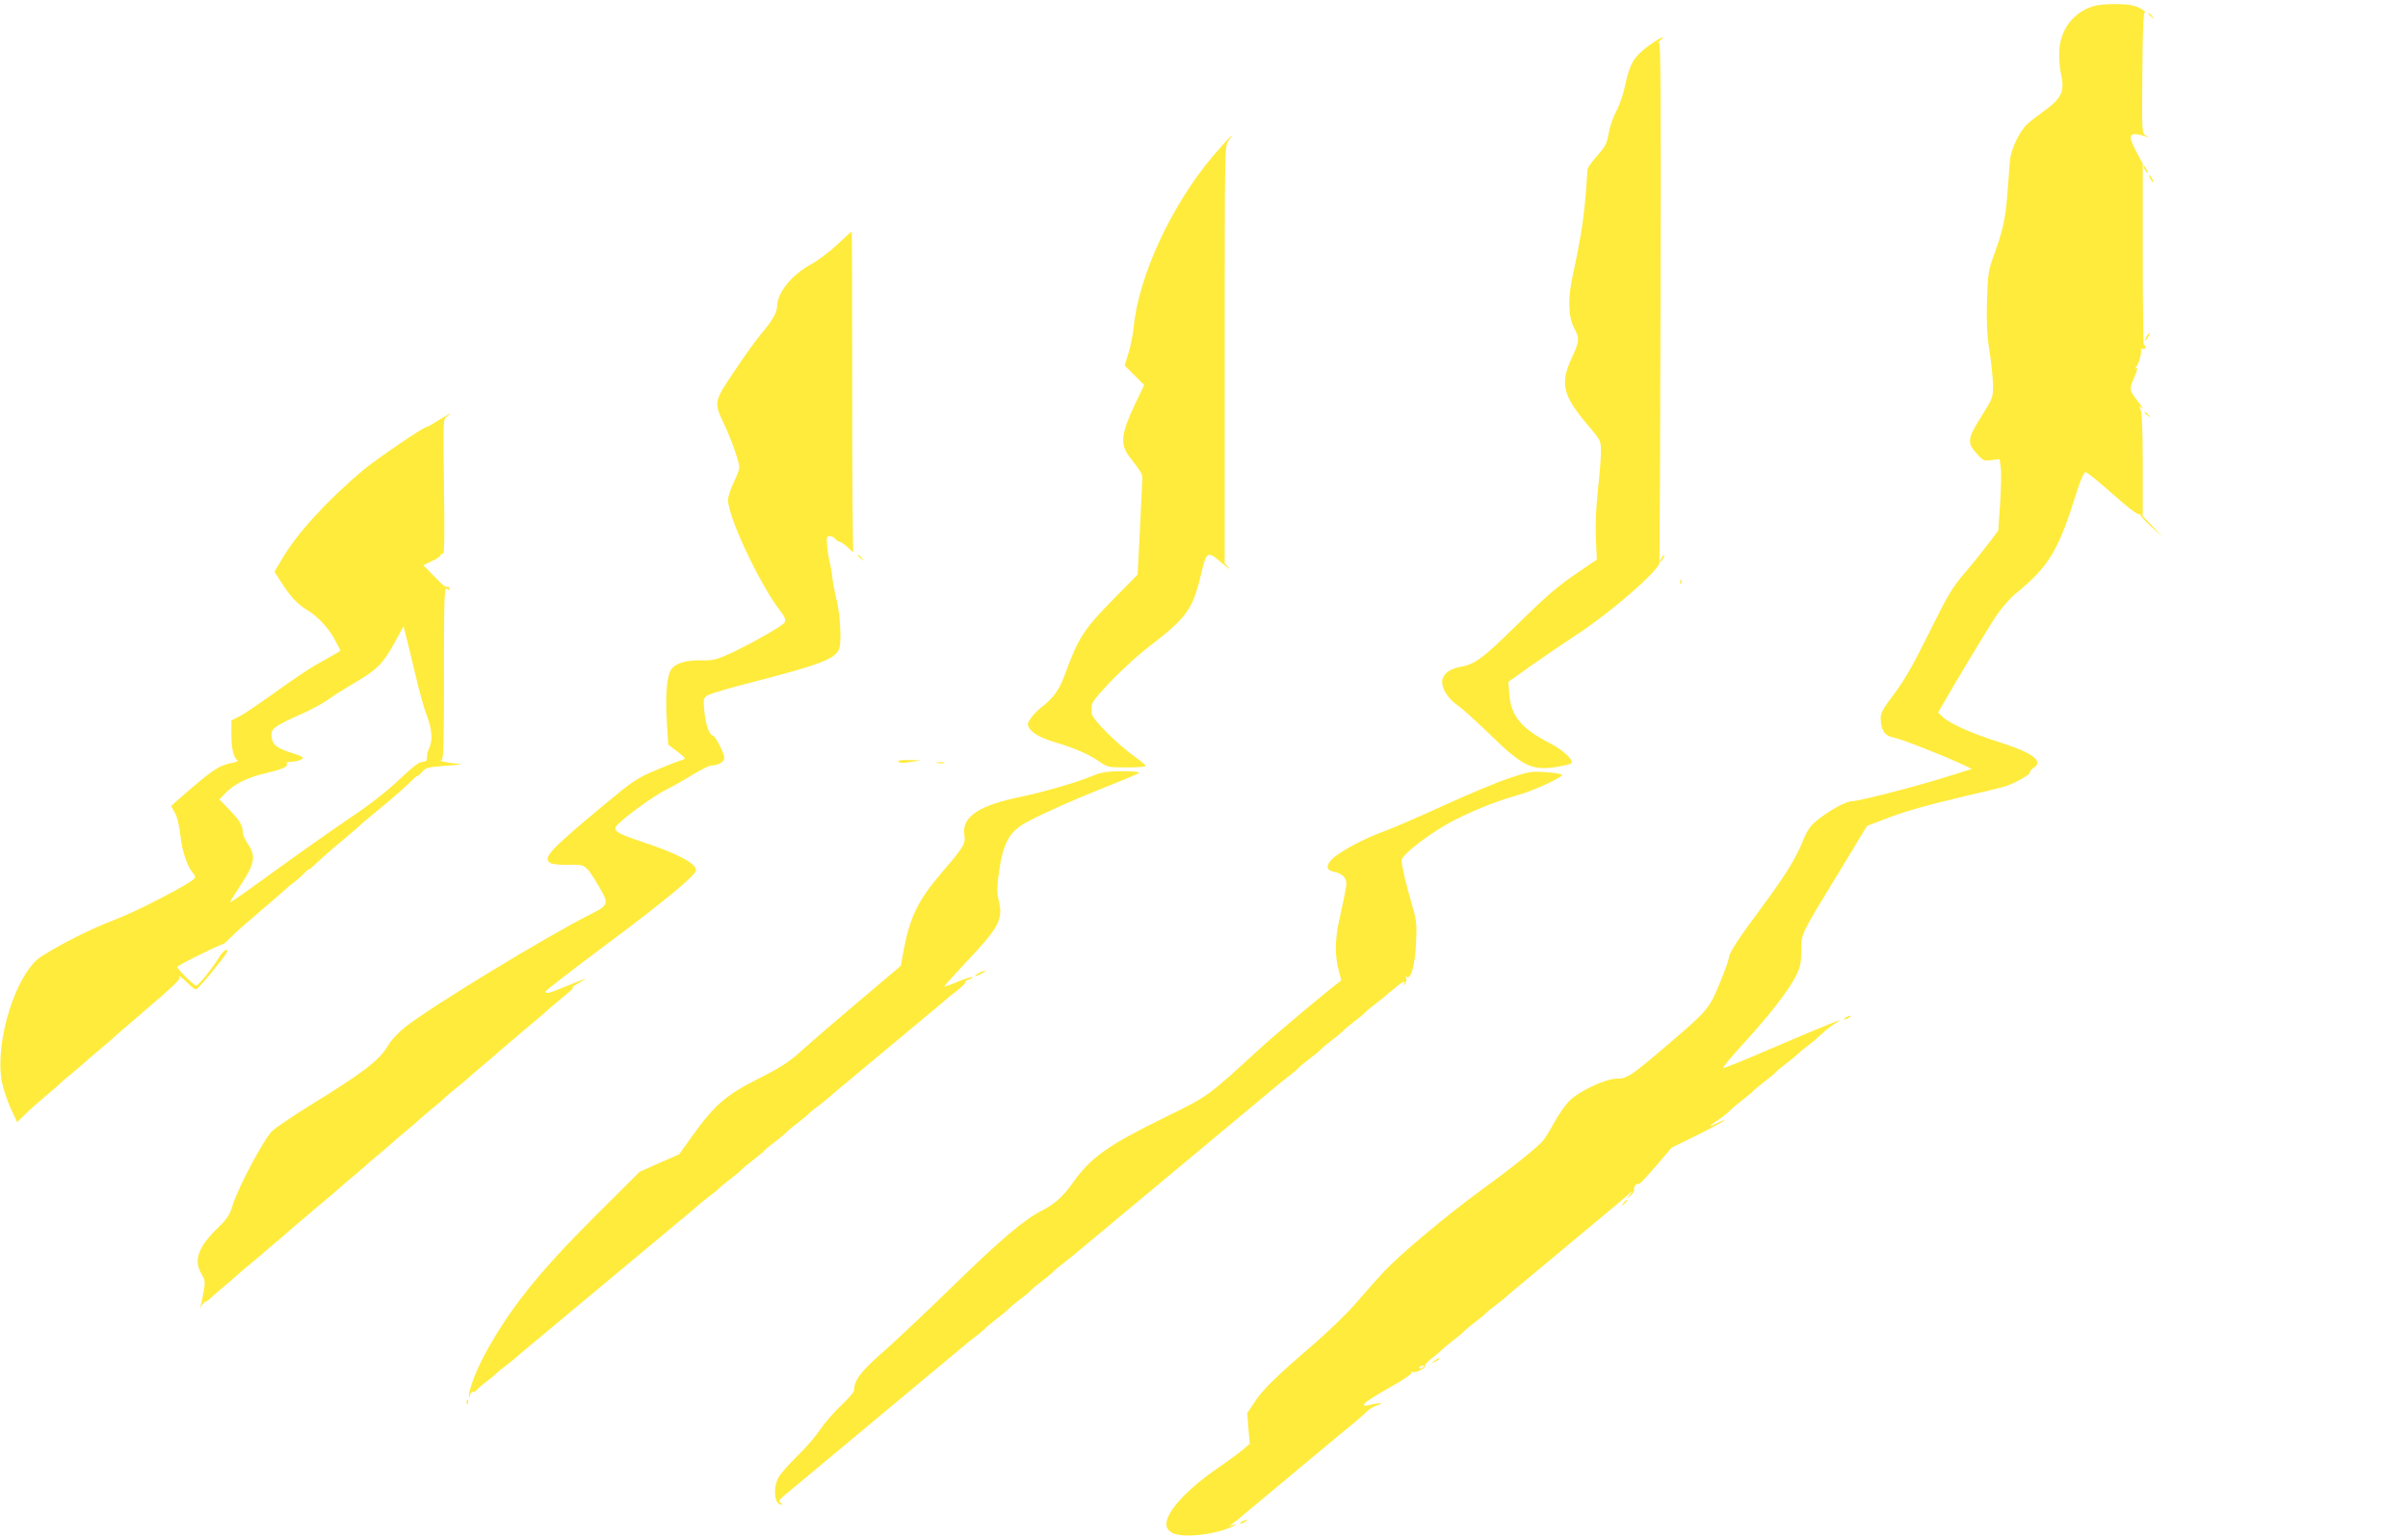
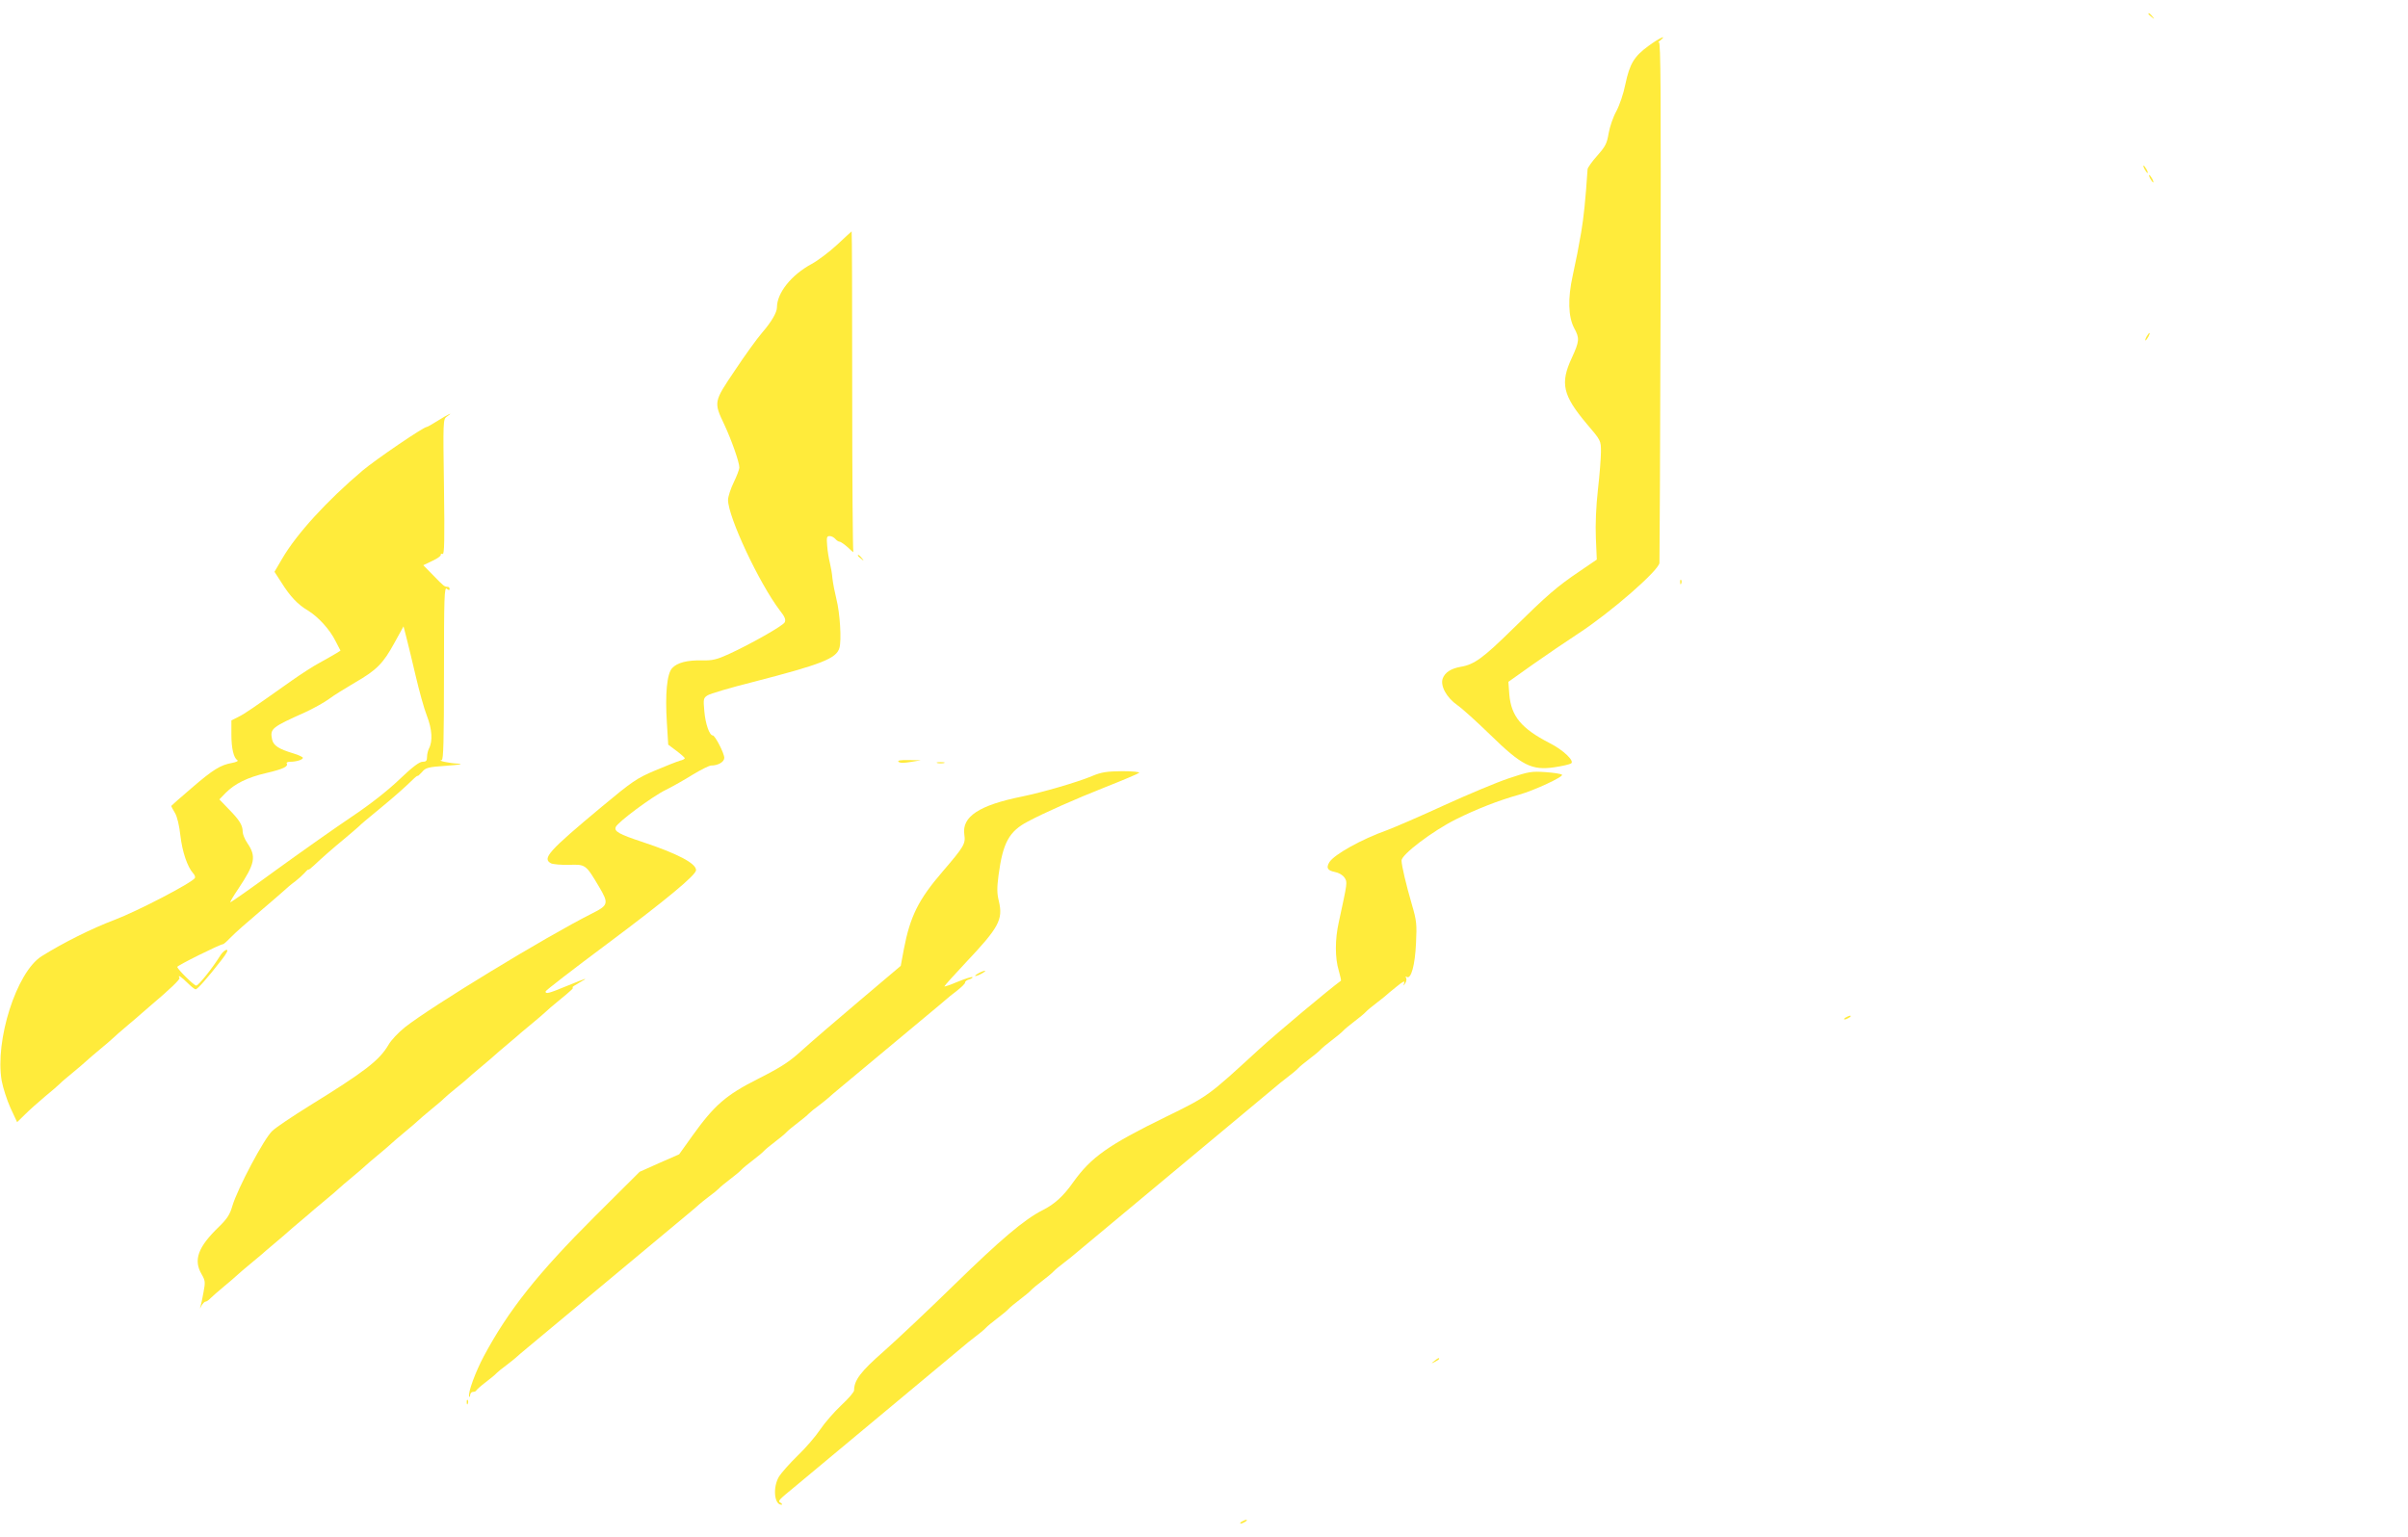
<svg xmlns="http://www.w3.org/2000/svg" version="1.0" width="1280pt" height="817pt" viewBox="0 0 1280 817" preserveAspectRatio="xMidYMid meet">
  <g transform="translate(0,817) scale(0.1,-0.1)" fill="#ffeb3b" stroke="none">
-     <path d="M11131 8138 c-111 -32 -183 -128 -185 -248 -1 -36 3 -83 8 -105 23 -103 8 -136 -99 -213 -27 -19 -63 -47 -78 -61 -42 -38 -88 -135 -93 -195 -2 -28 -8 -110 -14 -182 -10 -130 -24 -192 -76 -334 -24 -66 -28 -94 -32 -230 -3 -118 0 -181 13 -265 10 -60 18 -141 19 -180 0 -69 0 -71 -62 -169 -74 -118 -77 -140 -25 -197 35 -39 40 -41 80 -35 l42 5 6 -43 c4 -23 2 -109 -3 -190 l-10 -147 -57 -75 c-31 -41 -88 -112 -127 -157 -60 -70 -87 -115 -184 -312 -85 -171 -132 -254 -186 -325 -60 -79 -72 -101 -71 -131 1 -61 22 -92 68 -100 39 -7 259 -93 364 -142 l53 -25 -128 -40 c-174 -55 -475 -132 -511 -132 -31 0 -122 -50 -189 -105 -30 -25 -49 -52 -69 -102 -38 -96 -95 -187 -214 -348 -128 -172 -181 -252 -181 -277 0 -10 -22 -71 -49 -136 -56 -135 -62 -143 -271 -322 -200 -171 -221 -185 -278 -185 -61 -1 -203 -68 -254 -122 -20 -21 -54 -70 -75 -109 -21 -38 -47 -81 -58 -95 -30 -37 -161 -142 -335 -269 -179 -130 -428 -339 -515 -432 -33 -35 -97 -108 -143 -161 -45 -54 -147 -152 -225 -220 -208 -179 -275 -245 -318 -311 l-39 -59 6 -81 7 -82 -35 -30 c-20 -17 -78 -60 -129 -95 -166 -113 -279 -235 -279 -301 0 -19 8 -33 27 -45 49 -32 221 -16 324 31 24 11 26 14 9 10 l-25 -6 25 18 c14 10 27 20 30 24 3 3 30 25 60 50 30 25 57 47 60 50 3 3 30 25 60 50 30 25 57 47 60 50 3 3 30 25 60 50 30 25 57 47 60 50 3 3 30 25 60 50 30 25 57 47 60 50 3 3 30 25 60 50 79 64 111 92 137 117 13 13 38 27 56 32 20 6 25 10 12 10 -11 1 -35 -3 -53 -8 -17 -5 -32 -6 -32 -1 0 12 39 38 157 105 58 32 100 62 96 68 -3 6 -1 7 5 3 14 -8 75 22 67 33 -2 5 12 21 33 37 20 15 44 35 52 44 8 8 35 31 60 50 25 19 52 41 60 50 8 9 35 31 60 50 25 19 52 41 60 50 8 8 31 27 52 42 20 15 42 33 50 40 7 7 38 33 68 58 30 25 57 47 60 50 3 3 30 25 60 50 30 25 57 47 60 50 3 3 30 25 60 50 30 25 57 47 60 50 3 3 30 25 60 50 30 25 57 47 60 50 3 3 30 25 60 50 30 25 57 47 60 50 3 3 21 19 40 35 29 25 32 26 15 5 l-20 -25 23 19 c12 11 21 25 18 32 -5 13 17 38 26 29 2 -3 42 40 89 94 l84 99 138 68 c76 38 141 73 144 77 3 5 -13 -1 -36 -12 -52 -27 -53 -21 -2 12 22 14 50 36 63 49 12 13 43 39 68 58 25 19 52 41 60 50 8 9 35 31 60 50 25 19 52 41 60 50 8 9 35 31 60 50 25 19 52 41 60 50 8 8 33 28 54 44 22 16 55 45 74 63 19 19 51 43 71 54 68 38 -37 -4 -347 -137 -134 -58 -247 -104 -252 -102 -5 2 41 57 101 123 140 152 242 283 282 360 27 52 31 71 32 140 0 93 -8 77 215 442 l134 222 76 29 c110 44 224 77 436 127 104 24 203 48 219 53 52 16 135 62 135 75 0 7 9 18 20 25 55 34 -4 79 -173 133 -150 47 -270 100 -309 136 l-26 25 21 36 c65 115 247 417 289 479 26 39 71 91 100 115 183 150 230 229 333 561 16 49 33 87 40 87 7 0 52 -35 100 -77 127 -113 178 -152 187 -147 5 3 7 2 6 -3 -2 -4 24 -33 57 -63 l60 -54 -52 55 -53 55 0 272 c0 189 -4 280 -12 295 -11 21 -10 21 8 7 10 -8 0 9 -24 39 -45 58 -46 60 -11 139 11 26 13 40 6 35 -9 -5 -9 -3 -1 8 14 17 28 69 25 88 -1 7 2 10 8 7 5 -4 12 -2 15 3 4 5 1 13 -5 17 -8 5 -9 3 -4 -7 5 -8 5 -11 1 -8 -3 3 -6 225 -6 493 l0 486 -35 65 c-48 91 -38 107 50 80 l20 -6 -20 11 c-19 11 -20 20 -17 336 2 252 5 323 15 319 6 -4 3 1 -8 9 -10 9 -35 21 -55 26 -44 12 -164 11 -209 -2z m-3561 -7232 c0 -2 -7 -7 -16 -10 -8 -3 -12 -2 -9 4 6 10 25 14 25 6z" />
    <path d="M11420 8096 c0 -2 8 -10 18 -17 15 -13 16 -12 3 4 -13 16 -21 21 -21 13z" />
    <path d="M8763 7926 c-77 -56 -100 -95 -123 -203 -10 -51 -31 -112 -48 -144 -17 -30 -35 -83 -41 -117 -9 -55 -17 -70 -60 -119 -28 -31 -51 -64 -52 -72 -11 -166 -21 -259 -34 -336 -19 -109 -21 -116 -45 -230 -27 -122 -24 -220 8 -280 29 -53 28 -69 -13 -158 -63 -135 -48 -199 80 -351 75 -88 75 -88 75 -148 0 -32 -7 -123 -16 -201 -10 -88 -14 -186 -11 -257 l5 -115 -91 -62 c-120 -81 -171 -125 -357 -308 -156 -153 -203 -188 -275 -200 -52 -9 -84 -30 -96 -62 -14 -39 20 -102 79 -143 26 -18 103 -88 172 -155 170 -166 222 -192 344 -174 40 6 79 15 87 20 21 12 -41 72 -115 109 -149 77 -203 142 -213 257 l-5 68 128 91 c71 50 181 125 244 166 173 113 426 334 431 375 1 10 4 638 6 1396 2 1104 1 1377 -9 1372 -7 -4 -4 1 6 9 44 36 -6 13 -61 -28z" />
-     <path d="M6450 7343 c-221 -259 -399 -642 -424 -915 -4 -37 -16 -98 -27 -134 l-21 -67 52 -52 52 -52 -45 -94 c-79 -166 -85 -220 -32 -289 59 -77 66 -88 67 -107 0 -10 -5 -130 -12 -268 l-13 -250 -126 -128 c-163 -166 -187 -203 -266 -417 -27 -72 -59 -114 -125 -165 -14 -11 -36 -34 -49 -51 -19 -26 -21 -36 -12 -52 16 -30 66 -57 151 -82 94 -28 167 -60 224 -99 43 -30 49 -31 145 -31 56 0 101 3 101 8 0 4 -28 28 -62 52 -90 65 -216 190 -224 223 -3 15 -3 38 0 52 9 37 192 222 303 307 198 151 231 196 274 371 33 140 35 141 111 76 35 -29 53 -42 40 -28 l-22 25 0 1110 c0 1100 0 1109 20 1136 43 58 9 24 -80 -79z" />
    <path d="M11400 7270 c6 -11 13 -20 16 -20 2 0 0 9 -6 20 -6 11 -13 20 -16 20 -2 0 0 -9 6 -20z" />
    <path d="M11430 7220 c6 -11 13 -20 16 -20 2 0 0 9 -6 20 -6 11 -13 20 -16 20 -2 0 0 -9 6 -20z" />
    <path d="M4450 6869 c-41 -38 -102 -84 -135 -102 -108 -58 -185 -154 -185 -231 0 -27 -29 -77 -80 -136 -26 -30 -91 -120 -144 -200 -112 -166 -113 -167 -56 -287 38 -81 80 -200 80 -228 0 -11 -14 -47 -30 -80 -16 -33 -30 -75 -30 -93 0 -90 165 -442 275 -587 28 -35 33 -50 26 -64 -11 -19 -180 -115 -300 -170 -62 -28 -85 -33 -138 -32 -80 2 -133 -12 -160 -41 -28 -30 -38 -138 -28 -293 l7 -114 44 -33 c24 -18 44 -36 44 -39 0 -4 -11 -10 -25 -13 -14 -4 -73 -27 -132 -52 -99 -42 -122 -58 -283 -192 -287 -239 -319 -276 -271 -302 11 -5 54 -9 96 -8 88 3 89 2 159 -116 53 -89 50 -99 -36 -142 -247 -124 -854 -494 -995 -605 -35 -28 -75 -70 -88 -94 -49 -83 -124 -141 -425 -327 -85 -53 -172 -111 -192 -130 -43 -38 -186 -308 -213 -400 -13 -45 -27 -67 -71 -110 -112 -108 -137 -177 -92 -253 19 -33 20 -42 10 -94 -5 -31 -13 -65 -16 -76 -5 -16 -4 -15 5 3 7 12 16 22 22 22 5 0 17 8 26 18 9 9 41 37 71 62 30 25 62 52 70 60 8 8 40 35 70 60 30 25 57 47 60 50 3 3 34 30 70 60 36 30 67 57 70 60 3 3 34 30 70 60 36 30 67 57 70 60 3 3 30 25 60 50 30 25 62 52 70 60 8 8 40 35 70 60 30 25 62 52 70 60 8 8 40 35 70 60 30 25 62 52 70 60 8 8 40 35 70 60 30 25 62 52 70 60 8 8 40 35 70 60 30 25 62 51 70 60 8 8 36 32 62 53 26 21 53 43 60 50 7 7 42 37 78 67 36 30 67 57 70 60 3 3 34 30 70 60 36 30 67 57 70 60 3 3 30 25 60 50 30 25 62 52 70 60 8 8 40 36 70 60 70 57 83 70 73 70 -4 1 12 12 37 26 54 30 43 27 -72 -20 -92 -38 -108 -42 -108 -27 0 5 148 119 329 254 313 234 471 365 471 391 0 36 -99 88 -286 150 -124 41 -150 56 -141 79 9 25 196 164 267 198 36 18 100 54 143 81 43 26 87 48 97 48 37 0 70 19 70 41 0 24 -49 119 -61 119 -18 0 -39 61 -45 128 -6 66 -5 71 17 85 13 9 122 41 241 71 365 94 444 125 460 181 12 41 3 186 -16 260 -8 33 -18 82 -21 109 -2 26 -9 65 -14 85 -5 20 -12 60 -14 89 -4 45 -2 52 13 52 10 0 23 -7 30 -15 7 -8 17 -15 23 -15 6 0 27 -15 46 -32 18 -18 31 -28 27 -21 -3 6 -6 392 -6 857 0 465 -1 846 -3 846 -1 -1 -36 -32 -77 -71z" />
    <path d="M11410 6380 c-6 -11 -8 -20 -6 -20 3 0 10 9 16 20 6 11 8 20 6 20 -3 0 -10 -9 -16 -20z" />
-     <path d="M11400 5976 c0 -2 8 -10 18 -17 15 -13 16 -12 3 4 -13 16 -21 21 -21 13z" />
    <path d="M2330 5935 c-30 -19 -58 -35 -62 -35 -17 0 -271 -173 -341 -232 -189 -160 -350 -336 -427 -468 l-41 -70 37 -57 c46 -74 88 -118 141 -149 54 -33 116 -100 147 -163 l26 -50 -22 -14 c-13 -8 -52 -30 -88 -50 -36 -19 -103 -63 -150 -96 -205 -145 -246 -174 -282 -192 l-38 -19 0 -75 c0 -74 12 -124 32 -137 7 -3 -6 -10 -28 -14 -62 -11 -101 -35 -216 -134 -60 -51 -108 -94 -108 -95 0 -2 9 -19 20 -37 12 -20 23 -67 29 -121 10 -86 37 -165 67 -199 9 -9 13 -21 10 -26 -16 -26 -305 -176 -426 -222 -122 -46 -274 -122 -389 -194 -133 -84 -249 -447 -212 -662 7 -38 28 -103 47 -145 l35 -75 42 41 c23 23 71 66 107 96 36 29 72 61 80 69 8 9 40 35 70 60 30 25 62 52 70 60 8 8 40 35 70 60 30 25 62 52 70 60 8 8 44 40 80 70 36 30 67 57 70 60 3 3 23 20 45 39 109 92 164 145 159 152 -12 20 9 7 42 -26 19 -19 39 -35 44 -35 9 0 62 59 135 153 29 37 40 57 30 57 -8 0 -22 -12 -32 -27 -44 -71 -118 -163 -130 -163 -11 0 -94 81 -101 99 -2 7 228 121 243 121 4 0 21 15 38 33 35 35 77 72 177 157 36 30 81 70 102 88 20 19 50 44 67 56 17 13 40 34 51 46 11 13 20 20 20 17 0 -3 13 7 28 21 40 38 99 90 162 142 30 25 64 54 76 65 21 20 27 25 124 105 67 55 124 106 162 143 15 15 28 25 28 22 0 -3 10 6 23 20 20 24 31 27 132 34 69 5 91 9 60 11 -47 2 -115 17 -87 19 9 1 12 100 12 462 0 409 2 460 15 449 10 -9 15 -9 15 -1 0 6 -4 11 -10 11 -17 0 -22 4 -76 60 l-54 55 48 23 c26 12 46 26 45 32 -2 5 3 7 10 5 9 -4 11 71 7 355 -5 352 -5 361 15 375 40 28 9 14 -45 -20z m-120 -1360 c18 -77 44 -172 59 -210 28 -72 32 -136 11 -175 -5 -10 -10 -30 -10 -44 0 -21 -5 -26 -24 -26 -17 0 -54 -28 -123 -94 -63 -60 -153 -131 -253 -198 -85 -57 -265 -184 -399 -281 -134 -98 -245 -176 -247 -174 -2 1 17 34 43 72 89 134 97 171 47 244 -13 19 -24 46 -24 59 0 34 -16 61 -73 119 l-51 53 33 34 c48 49 116 83 216 106 90 21 119 35 109 51 -3 5 5 9 18 9 33 0 68 11 68 21 0 4 -22 15 -49 23 -80 24 -108 42 -115 76 -11 56 -3 63 178 144 43 20 99 51 125 70 25 19 87 57 136 86 117 67 152 103 211 211 l49 89 16 -62 c9 -35 31 -126 49 -203z" />
    <path d="M4560 5216 c0 -2 8 -10 18 -17 15 -13 16 -12 3 4 -13 16 -21 21 -21 13z" />
-     <path d="M8830 5200 c-6 -11 -8 -20 -6 -20 3 0 10 9 16 20 6 11 8 20 6 20 -3 0 -10 -9 -16 -20z" />
    <path d="M8931 5074 c0 -11 3 -14 6 -6 3 7 2 16 -1 19 -3 4 -6 -2 -5 -13z" />
    <path d="M4776 4120 c7 -7 29 -7 65 -1 l54 9 -64 1 c-44 1 -62 -2 -55 -9z" />
    <path d="M4983 4113 c9 -2 25 -2 35 0 9 3 1 5 -18 5 -19 0 -27 -2 -17 -5z" />
    <path d="M5805 4044 c-76 -32 -265 -87 -373 -109 -228 -46 -320 -107 -306 -202 7 -49 0 -62 -115 -196 -129 -150 -173 -238 -207 -416 l-16 -86 -221 -187 c-122 -103 -259 -221 -304 -262 -68 -62 -110 -89 -232 -151 -173 -87 -234 -141 -351 -304 l-70 -98 -105 -46 -105 -47 -238 -237 c-303 -302 -460 -500 -590 -743 -44 -82 -86 -196 -78 -214 2 -6 5 -3 5 7 1 9 7 17 15 17 8 0 16 3 18 8 2 4 23 23 48 42 25 19 52 41 60 50 8 8 31 27 52 42 20 15 42 33 50 40 7 7 38 33 68 58 30 25 57 47 60 50 3 3 30 25 60 50 30 25 57 47 60 50 3 3 30 25 60 50 30 25 57 47 60 50 3 3 30 25 60 50 30 25 57 47 60 50 3 3 30 25 60 50 30 25 57 47 60 50 3 3 30 25 60 50 30 25 57 47 60 50 3 3 30 25 60 50 30 25 57 47 60 50 3 3 30 25 60 50 30 25 61 51 68 58 8 7 30 25 50 40 21 15 44 34 52 42 8 9 35 31 60 50 25 19 52 41 60 50 8 9 35 31 60 50 25 19 52 41 60 50 8 9 35 31 60 50 25 19 52 41 60 50 8 9 35 31 60 50 25 19 52 41 60 50 8 8 31 27 52 42 20 15 42 33 50 40 7 7 38 33 68 58 30 25 57 47 60 50 3 3 30 25 60 50 30 25 57 47 60 50 3 3 30 25 60 50 30 25 57 47 60 50 3 3 30 25 60 50 30 25 57 47 60 50 3 3 30 25 60 50 30 25 64 53 75 63 11 10 39 33 62 50 23 18 43 37 43 43 0 7 10 14 22 17 12 4 20 9 17 12 -3 3 -38 -8 -77 -24 -40 -17 -72 -28 -72 -25 0 3 52 61 115 128 175 185 197 227 175 323 -11 43 -11 72 -2 141 23 172 56 232 155 284 92 49 251 119 412 183 94 37 174 71 180 76 5 5 -33 9 -90 9 -83 -1 -110 -5 -160 -26z" />
    <path d="M8020 4032 c-63 -21 -218 -86 -345 -144 -126 -58 -263 -117 -303 -132 -135 -48 -278 -128 -305 -169 -19 -31 -11 -45 29 -53 21 -4 41 -16 51 -30 16 -25 16 -22 -31 -239 -20 -90 -20 -188 0 -254 8 -29 14 -54 12 -55 -61 -44 -342 -279 -440 -369 -267 -245 -264 -244 -491 -355 -305 -149 -397 -214 -492 -347 -52 -74 -99 -117 -163 -149 -97 -49 -223 -156 -468 -395 -138 -135 -308 -295 -377 -356 -122 -107 -157 -153 -157 -207 0 -9 -31 -45 -69 -80 -37 -35 -87 -92 -111 -128 -24 -36 -78 -99 -121 -140 -42 -41 -86 -91 -98 -110 -34 -57 -26 -150 13 -150 6 0 4 5 -4 10 -17 10 -15 12 80 90 30 25 57 47 60 50 3 3 30 25 60 50 30 25 57 47 60 50 3 3 30 25 60 50 30 25 57 47 60 50 3 3 30 25 60 50 30 25 57 47 60 50 3 3 30 25 60 50 30 25 57 47 60 50 3 3 30 25 60 50 30 25 57 47 60 50 3 3 30 25 60 50 30 25 57 47 60 50 3 3 30 25 60 50 30 25 57 47 60 50 3 3 25 21 50 40 25 19 52 41 60 50 8 9 35 31 60 50 25 19 52 41 60 50 8 9 35 31 60 50 25 19 52 41 60 50 8 9 35 31 60 50 25 19 52 41 60 50 8 9 35 31 60 50 25 19 47 37 50 40 3 3 30 25 60 50 30 25 57 47 60 50 3 3 30 25 60 50 30 25 57 47 60 50 3 3 30 25 60 50 30 25 57 47 60 50 3 3 30 25 60 50 30 25 57 47 60 50 3 3 30 25 60 50 30 25 57 47 60 50 3 3 30 25 60 50 30 25 57 47 60 50 3 3 30 25 60 50 30 25 57 47 60 50 3 3 30 25 60 50 30 25 57 47 60 50 3 3 30 25 60 50 30 25 57 47 60 50 3 3 25 21 50 40 25 19 52 41 60 50 8 9 35 31 60 50 25 19 52 41 60 50 8 9 35 31 60 50 25 19 52 41 60 50 8 9 35 31 60 50 25 19 52 41 60 50 8 9 35 31 60 50 25 19 47 37 50 40 3 3 26 23 53 44 34 28 46 34 41 20 -5 -18 -5 -18 6 -1 6 9 8 22 4 29 -4 7 -3 8 4 4 23 -14 44 65 49 180 5 100 3 120 -22 205 -31 107 -54 204 -55 234 0 32 165 157 289 219 108 54 228 101 336 131 79 22 238 96 228 106 -5 5 -44 11 -88 14 -74 5 -88 3 -195 -33z" />
    <path d="M5200 2995 c-14 -8 -20 -14 -15 -14 6 0 21 6 35 14 14 8 21 14 15 14 -5 0 -21 -6 -35 -14z" />
    <path d="M9810 2760 c-8 -5 -10 -10 -5 -10 6 0 17 5 25 10 8 5 11 10 5 10 -5 0 -17 -5 -25 -10z" />
-     <path d="M8629 1773 c-13 -16 -12 -17 4 -4 16 13 21 21 13 21 -2 0 -10 -8 -17 -17z" />
    <path d="M7624 934 c-18 -14 -18 -15 4 -4 12 6 22 13 22 15 0 8 -5 6 -26 -11z" />
    <path d="M2481 714 c0 -11 3 -14 6 -6 3 7 2 16 -1 19 -3 4 -6 -2 -5 -13z" />
    <path d="M6600 80 c-8 -5 -10 -10 -5 -10 6 0 17 5 25 10 8 5 11 10 5 10 -5 0 -17 -5 -25 -10z" />
  </g>
</svg>